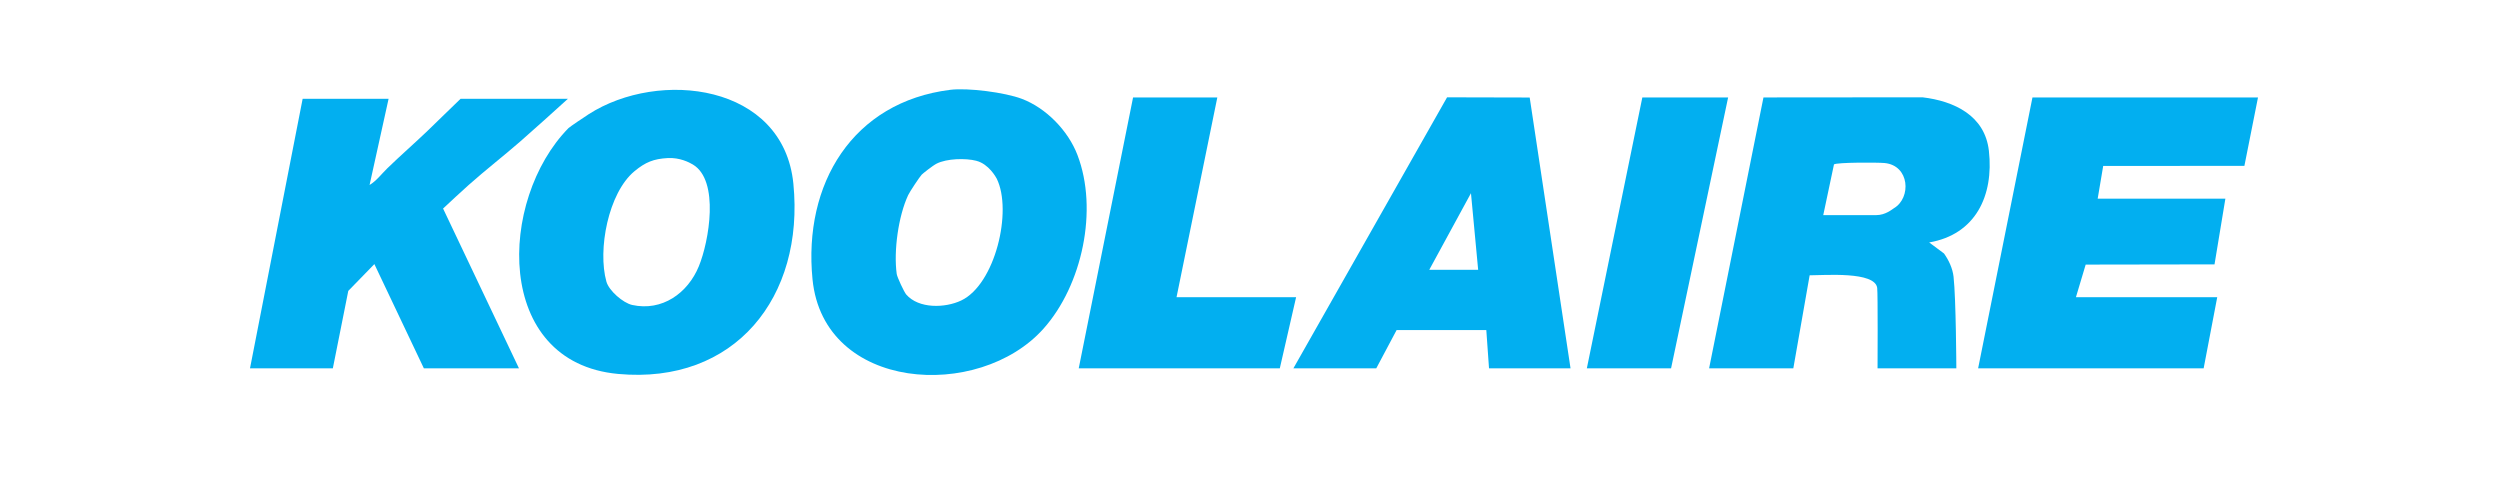
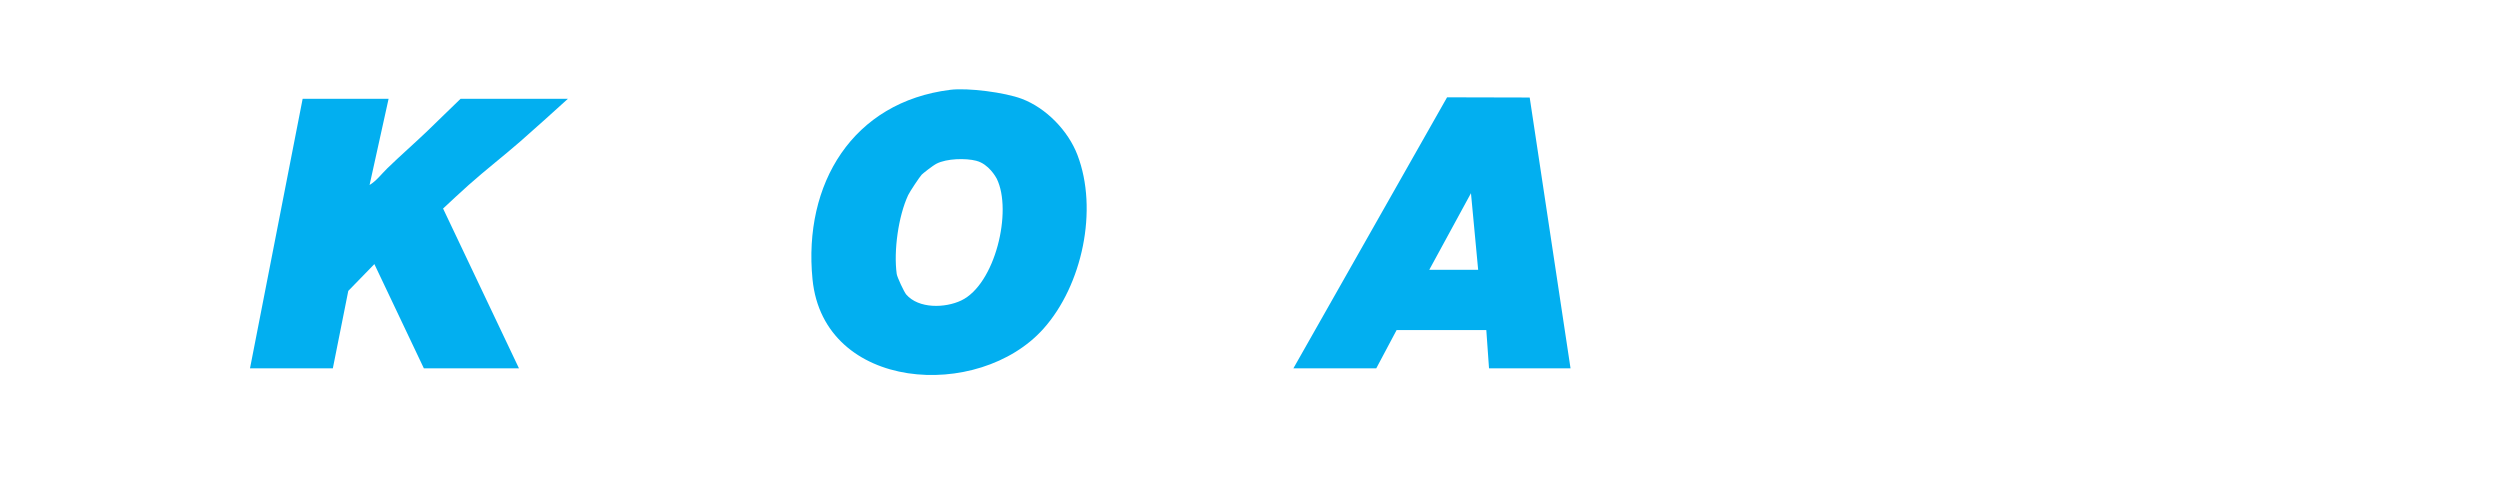
<svg xmlns="http://www.w3.org/2000/svg" width="140" height="27" viewBox="0 0 140 27" fill="none">
-   <path d="M95.71 20.627L98.754 5.457L107.661 5.449C109.431 5.66 111.157 6.469 111.378 8.447C111.659 10.962 110.63 13.131 108.034 13.577L108.864 14.195C109.131 14.569 109.347 15.032 109.399 15.495C109.538 16.741 109.555 20.625 109.555 20.625H105.143C105.143 20.625 105.165 16.446 105.123 16.124C105.001 15.184 102.182 15.418 101.34 15.417L100.426 20.627H95.709H95.71ZM102.102 12.047H105.069C105.59 12.047 105.967 11.716 106.057 11.662C107.047 11.079 106.942 9.258 105.531 9.129C105.132 9.092 102.874 9.089 102.703 9.206L102.102 12.047Z" fill="#02AFF0" />
-   <path d="M116.252 16.643H124.165L123.404 20.627H110.775L113.818 5.457H126.448L125.686 9.289L117.779 9.292L117.47 11.127H124.621L124.013 14.805L116.798 14.817" fill="#02AFF0" />
-   <path d="M31.834 7.175C31.91 7.098 32.78 6.515 32.965 6.397C36.909 3.863 43.874 4.688 44.429 10.287C45.058 16.632 41.159 21.546 34.611 20.94C27.623 20.293 27.902 11.173 31.834 7.175ZM37.392 8.852C36.607 8.895 36.144 9.079 35.527 9.591C34.061 10.81 33.46 13.994 33.959 15.772C34.104 16.284 34.892 16.964 35.402 17.078C37.078 17.447 38.516 16.419 39.135 14.912C39.705 13.525 40.306 10.107 38.8 9.213C38.598 9.093 38.07 8.815 37.392 8.852Z" fill="#02AFF0" />
  <path d="M53.214 5.03C54.207 4.907 56.273 5.176 57.216 5.532C58.581 6.045 59.814 7.314 60.335 8.673C61.51 11.732 60.612 15.97 58.434 18.408C54.818 22.457 46.124 21.929 45.501 15.644C44.97 10.291 47.751 5.71 53.214 5.03ZM54.68 9.005C54.072 8.848 53.016 8.876 52.451 9.163C52.218 9.282 51.678 9.717 51.617 9.779C51.505 9.893 50.936 10.752 50.856 10.928C50.306 12.109 50.039 14.056 50.216 15.341C50.24 15.522 50.633 16.359 50.748 16.491C51.448 17.299 52.926 17.254 53.823 16.83C55.734 15.927 56.706 11.808 55.818 10.006C55.781 9.934 55.373 9.185 54.68 9.007V9.005Z" fill="#02AFF0" />
  <path d="M31.802 5.533C30.923 6.328 30.041 7.13 29.142 7.916C28.252 8.694 27.186 9.522 26.246 10.359C25.765 10.788 25.285 11.238 24.812 11.678L29.063 20.628H23.737L20.965 14.789L19.504 16.29L18.639 20.628H14L16.948 5.533H21.761L20.696 10.36C21.081 10.128 21.363 9.745 21.681 9.434C22.427 8.708 23.235 8.007 23.968 7.302C24.591 6.704 25.167 6.13 25.792 5.533H31.802Z" fill="#02AFF0" />
  <path d="M72.43 20.626L81.036 5.45L85.663 5.461L87.95 20.628H83.385L83.233 18.482H78.211L77.07 20.628H72.43V20.626ZM82.777 15.11L82.374 10.819L80.038 15.11H82.777Z" fill="#02AFF0" />
-   <path d="M68.17 5.457L65.886 16.643H72.582L71.669 20.627H60.409L63.452 5.457H68.17Z" fill="#02AFF0" />
-   <path d="M96.775 5.457L93.58 20.627H88.863L91.971 5.457H96.775Z" fill="#02AFF0" />
</svg>